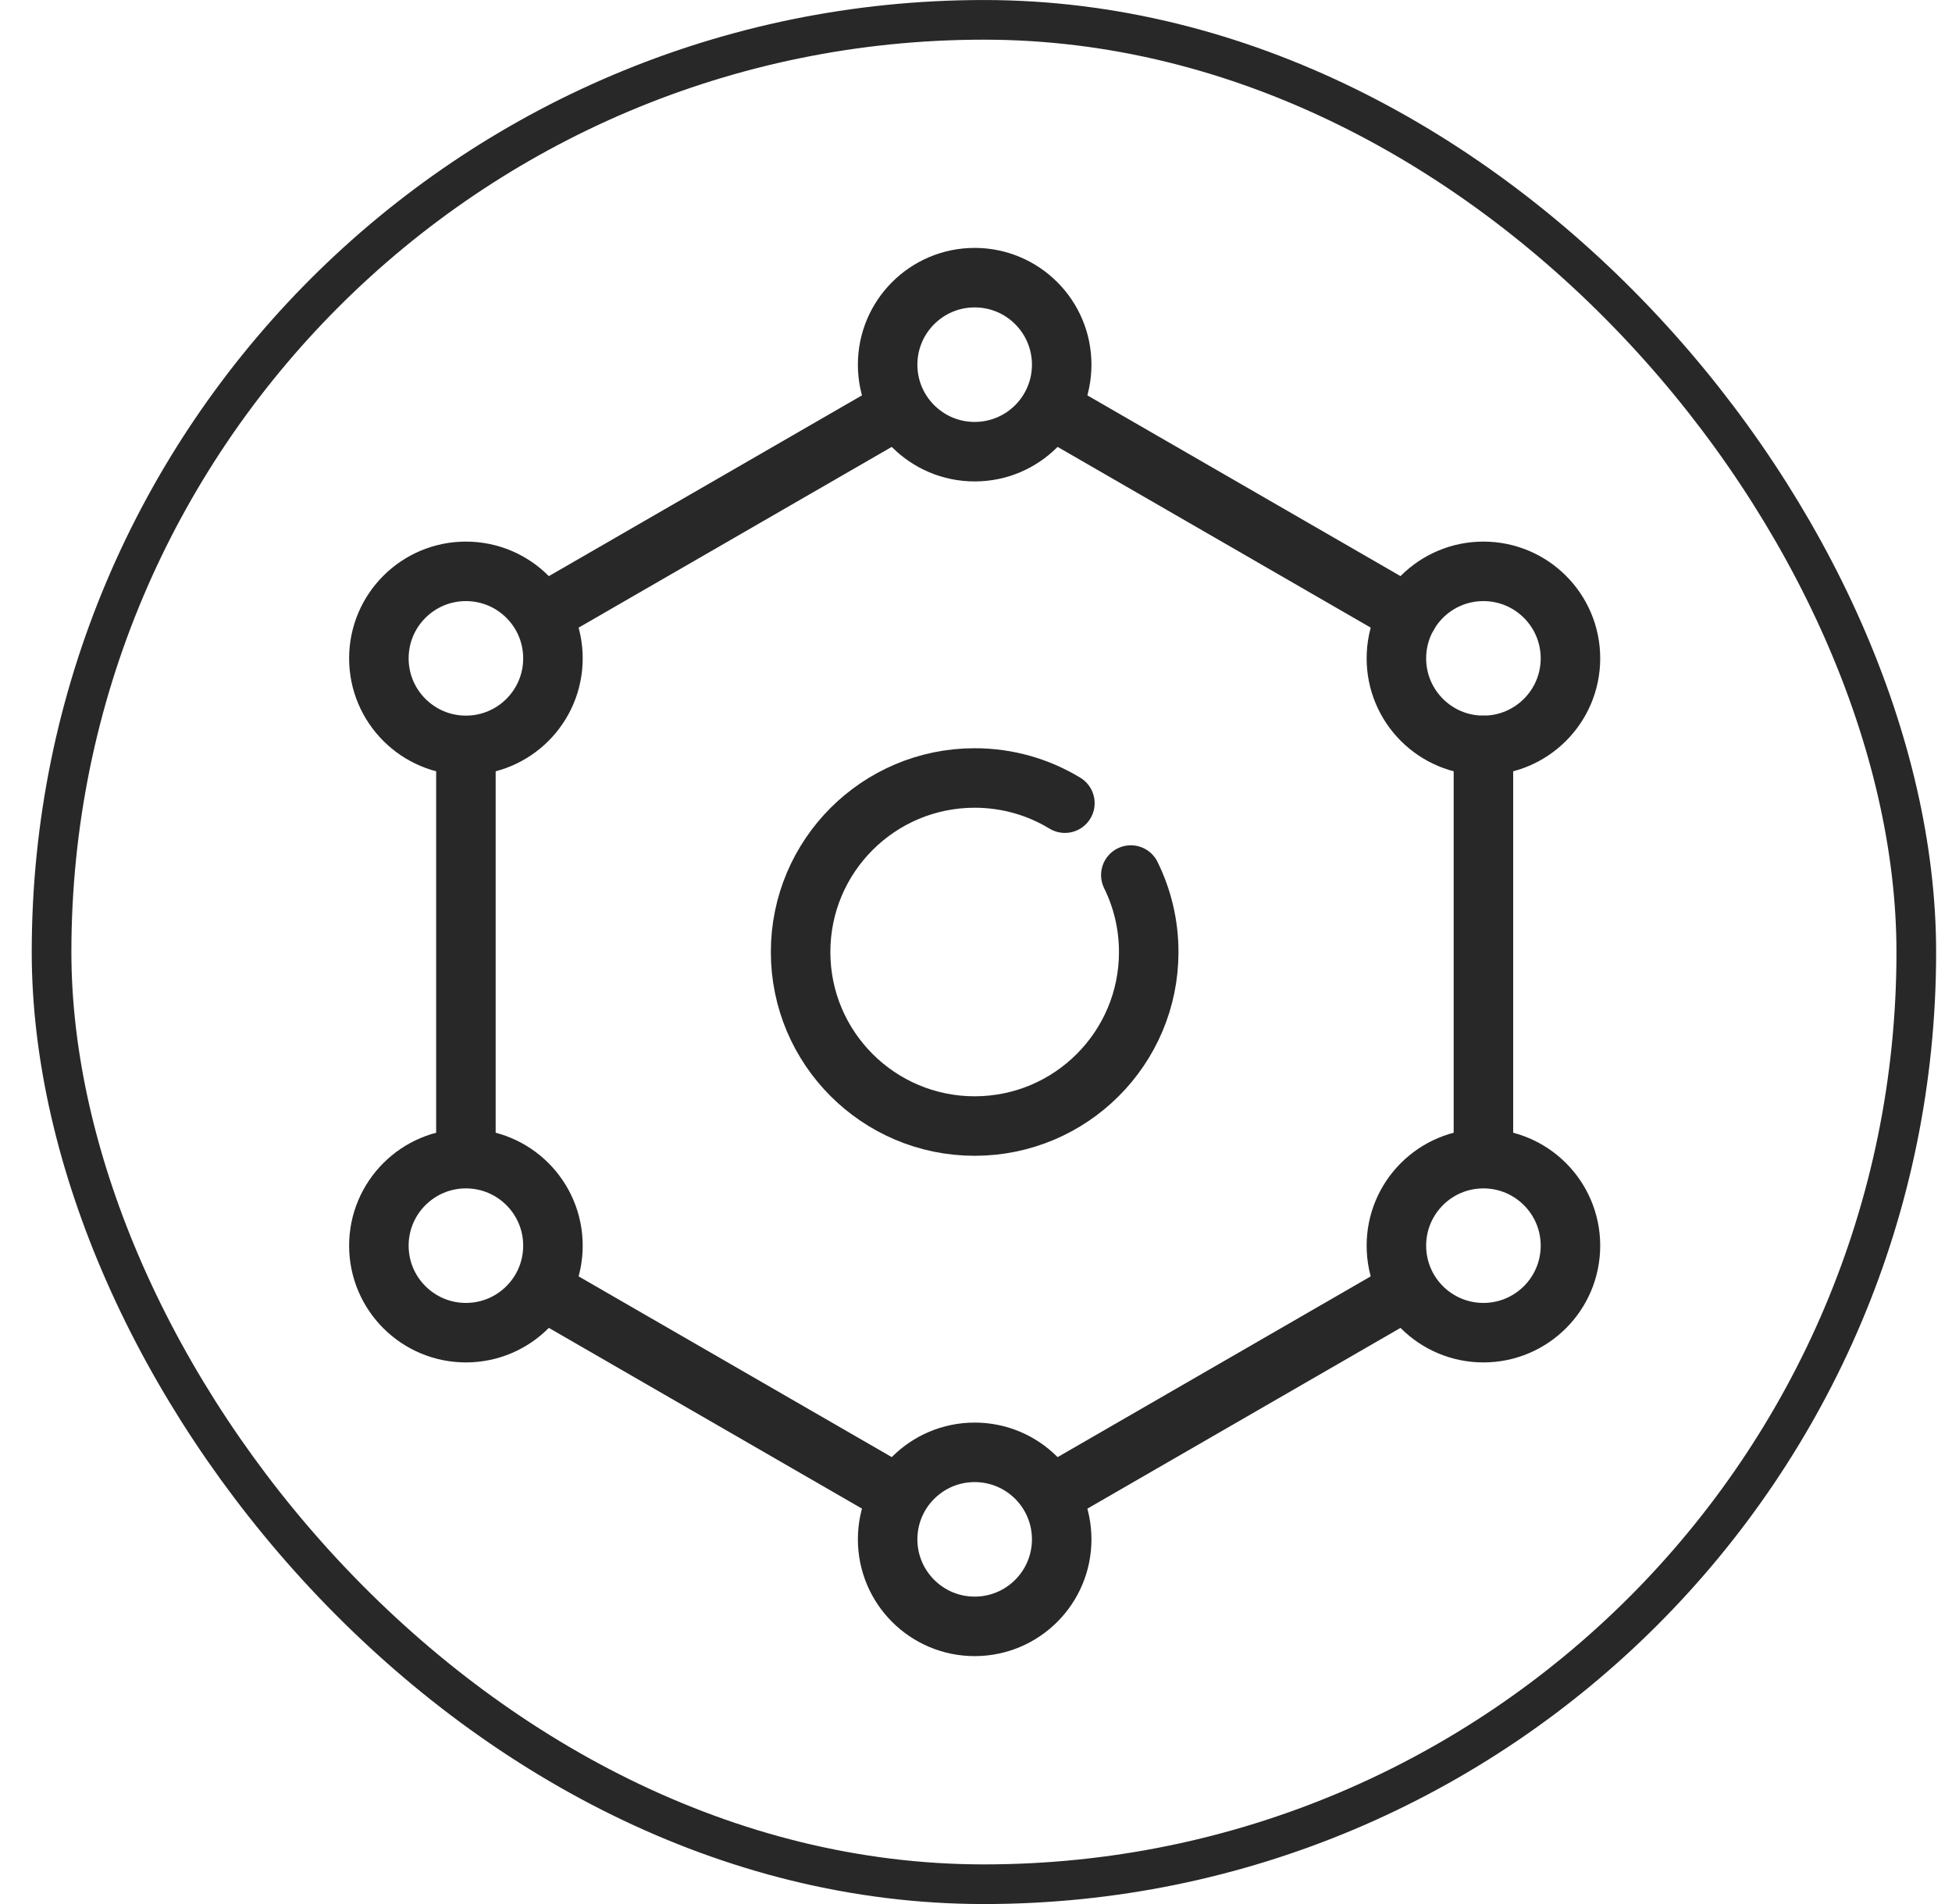
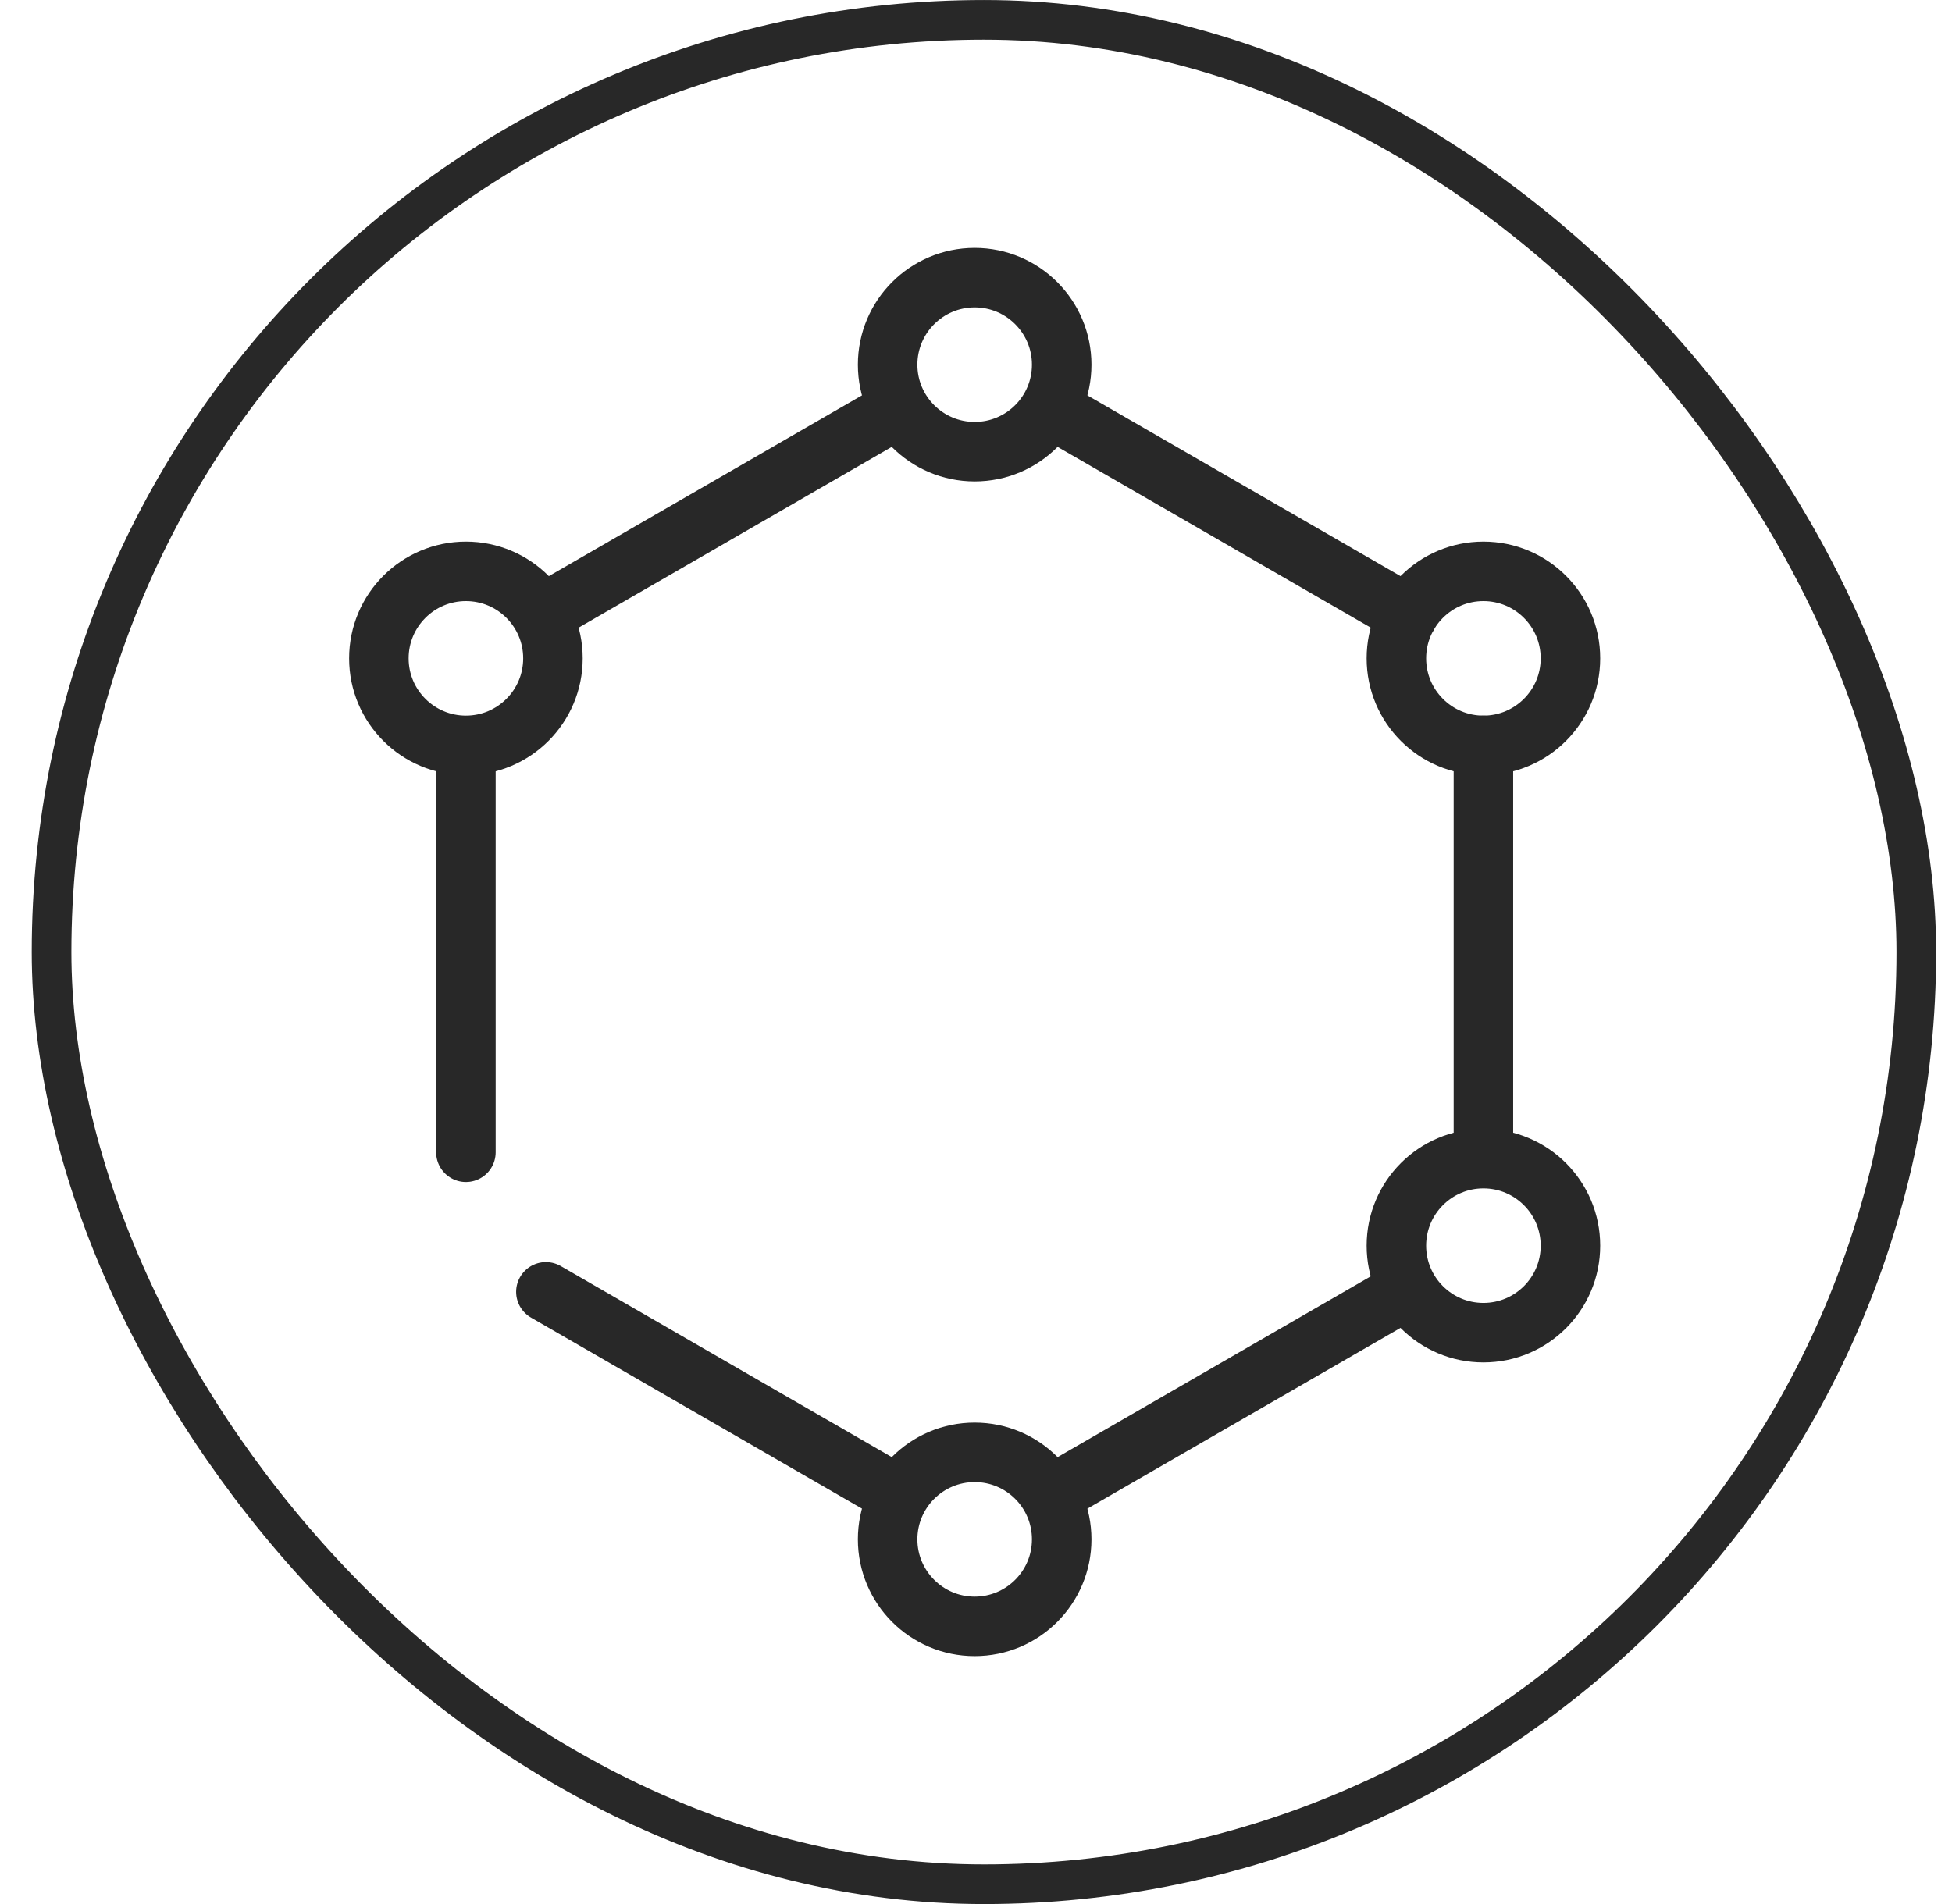
<svg xmlns="http://www.w3.org/2000/svg" width="41" height="40" viewBox="0 0 41 40" fill="none">
  <rect x="1.083" y="0.417" width="39.167" height="39.167" rx="19.583" stroke="#282828" stroke-width="0.833" />
  <path d="M29.576 12.917L22.147 8.628" stroke="#282828" stroke-width="1.25" stroke-miterlimit="10" stroke-linecap="round" stroke-linejoin="round" />
  <path d="M31.158 24.207V15.659" stroke="#282828" stroke-width="1.25" stroke-miterlimit="10" stroke-linecap="round" stroke-linejoin="round" />
  <path d="M22.116 31.39L29.523 27.113" stroke="#282828" stroke-width="1.25" stroke-miterlimit="10" stroke-linecap="round" stroke-linejoin="round" />
  <path d="M11.466 27.139L18.833 31.392" stroke="#282828" stroke-width="1.25" stroke-miterlimit="10" stroke-linecap="round" stroke-linejoin="round" />
  <path d="M9.786 15.758V24.207" stroke="#282828" stroke-width="1.25" stroke-miterlimit="10" stroke-linecap="round" stroke-linejoin="round" />
  <path d="M18.83 8.609L11.421 12.887" stroke="#282828" stroke-width="1.25" stroke-miterlimit="10" stroke-linecap="round" stroke-linejoin="round" />
  <path d="M20.472 9.489C21.482 9.489 22.3 8.671 22.3 7.661C22.3 6.652 21.482 5.833 20.472 5.833C19.463 5.833 18.644 6.652 18.644 7.661C18.644 8.671 19.463 9.489 20.472 9.489Z" stroke="#282828" stroke-width="1.25" stroke-miterlimit="10" stroke-linecap="round" stroke-linejoin="round" />
  <path d="M20.472 34.167C21.482 34.167 22.3 33.348 22.3 32.339C22.3 31.329 21.482 30.511 20.472 30.511C19.463 30.511 18.644 31.329 18.644 32.339C18.644 33.348 19.463 34.167 20.472 34.167Z" stroke="#282828" stroke-width="1.25" stroke-miterlimit="10" stroke-linecap="round" stroke-linejoin="round" />
-   <path d="M22.367 16.873C21.814 16.537 21.166 16.344 20.472 16.344C18.453 16.344 16.816 17.981 16.816 20C16.816 22.019 18.453 23.656 20.472 23.656C22.491 23.656 24.128 22.019 24.128 20C24.128 19.419 23.992 18.87 23.752 18.383" stroke="#282828" stroke-width="1.25" stroke-miterlimit="10" stroke-linecap="round" stroke-linejoin="round" />
-   <path d="M9.786 27.997C10.796 27.997 11.614 27.179 11.614 26.169C11.614 25.16 10.796 24.341 9.786 24.341C8.777 24.341 7.958 25.16 7.958 26.169C7.958 27.179 8.777 27.997 9.786 27.997Z" stroke="#282828" stroke-width="1.25" stroke-miterlimit="10" stroke-linecap="round" stroke-linejoin="round" />
  <path d="M9.786 15.659C10.796 15.659 11.614 14.84 11.614 13.831C11.614 12.821 10.796 12.003 9.786 12.003C8.777 12.003 7.958 12.821 7.958 13.831C7.958 14.84 8.777 15.659 9.786 15.659Z" stroke="#282828" stroke-width="1.25" stroke-miterlimit="10" stroke-linecap="round" stroke-linejoin="round" />
  <path d="M31.158 27.997C32.167 27.997 32.986 27.179 32.986 26.169C32.986 25.16 32.167 24.341 31.158 24.341C30.148 24.341 29.33 25.16 29.33 26.169C29.33 27.179 30.148 27.997 31.158 27.997Z" stroke="#282828" stroke-width="1.25" stroke-miterlimit="10" stroke-linecap="round" stroke-linejoin="round" />
  <path d="M31.158 15.659C32.167 15.659 32.986 14.84 32.986 13.831C32.986 12.821 32.167 12.003 31.158 12.003C30.148 12.003 29.33 12.821 29.33 13.831C29.33 14.84 30.148 15.659 31.158 15.659Z" stroke="#282828" stroke-width="1.25" stroke-miterlimit="10" stroke-linecap="round" stroke-linejoin="round" />
</svg>